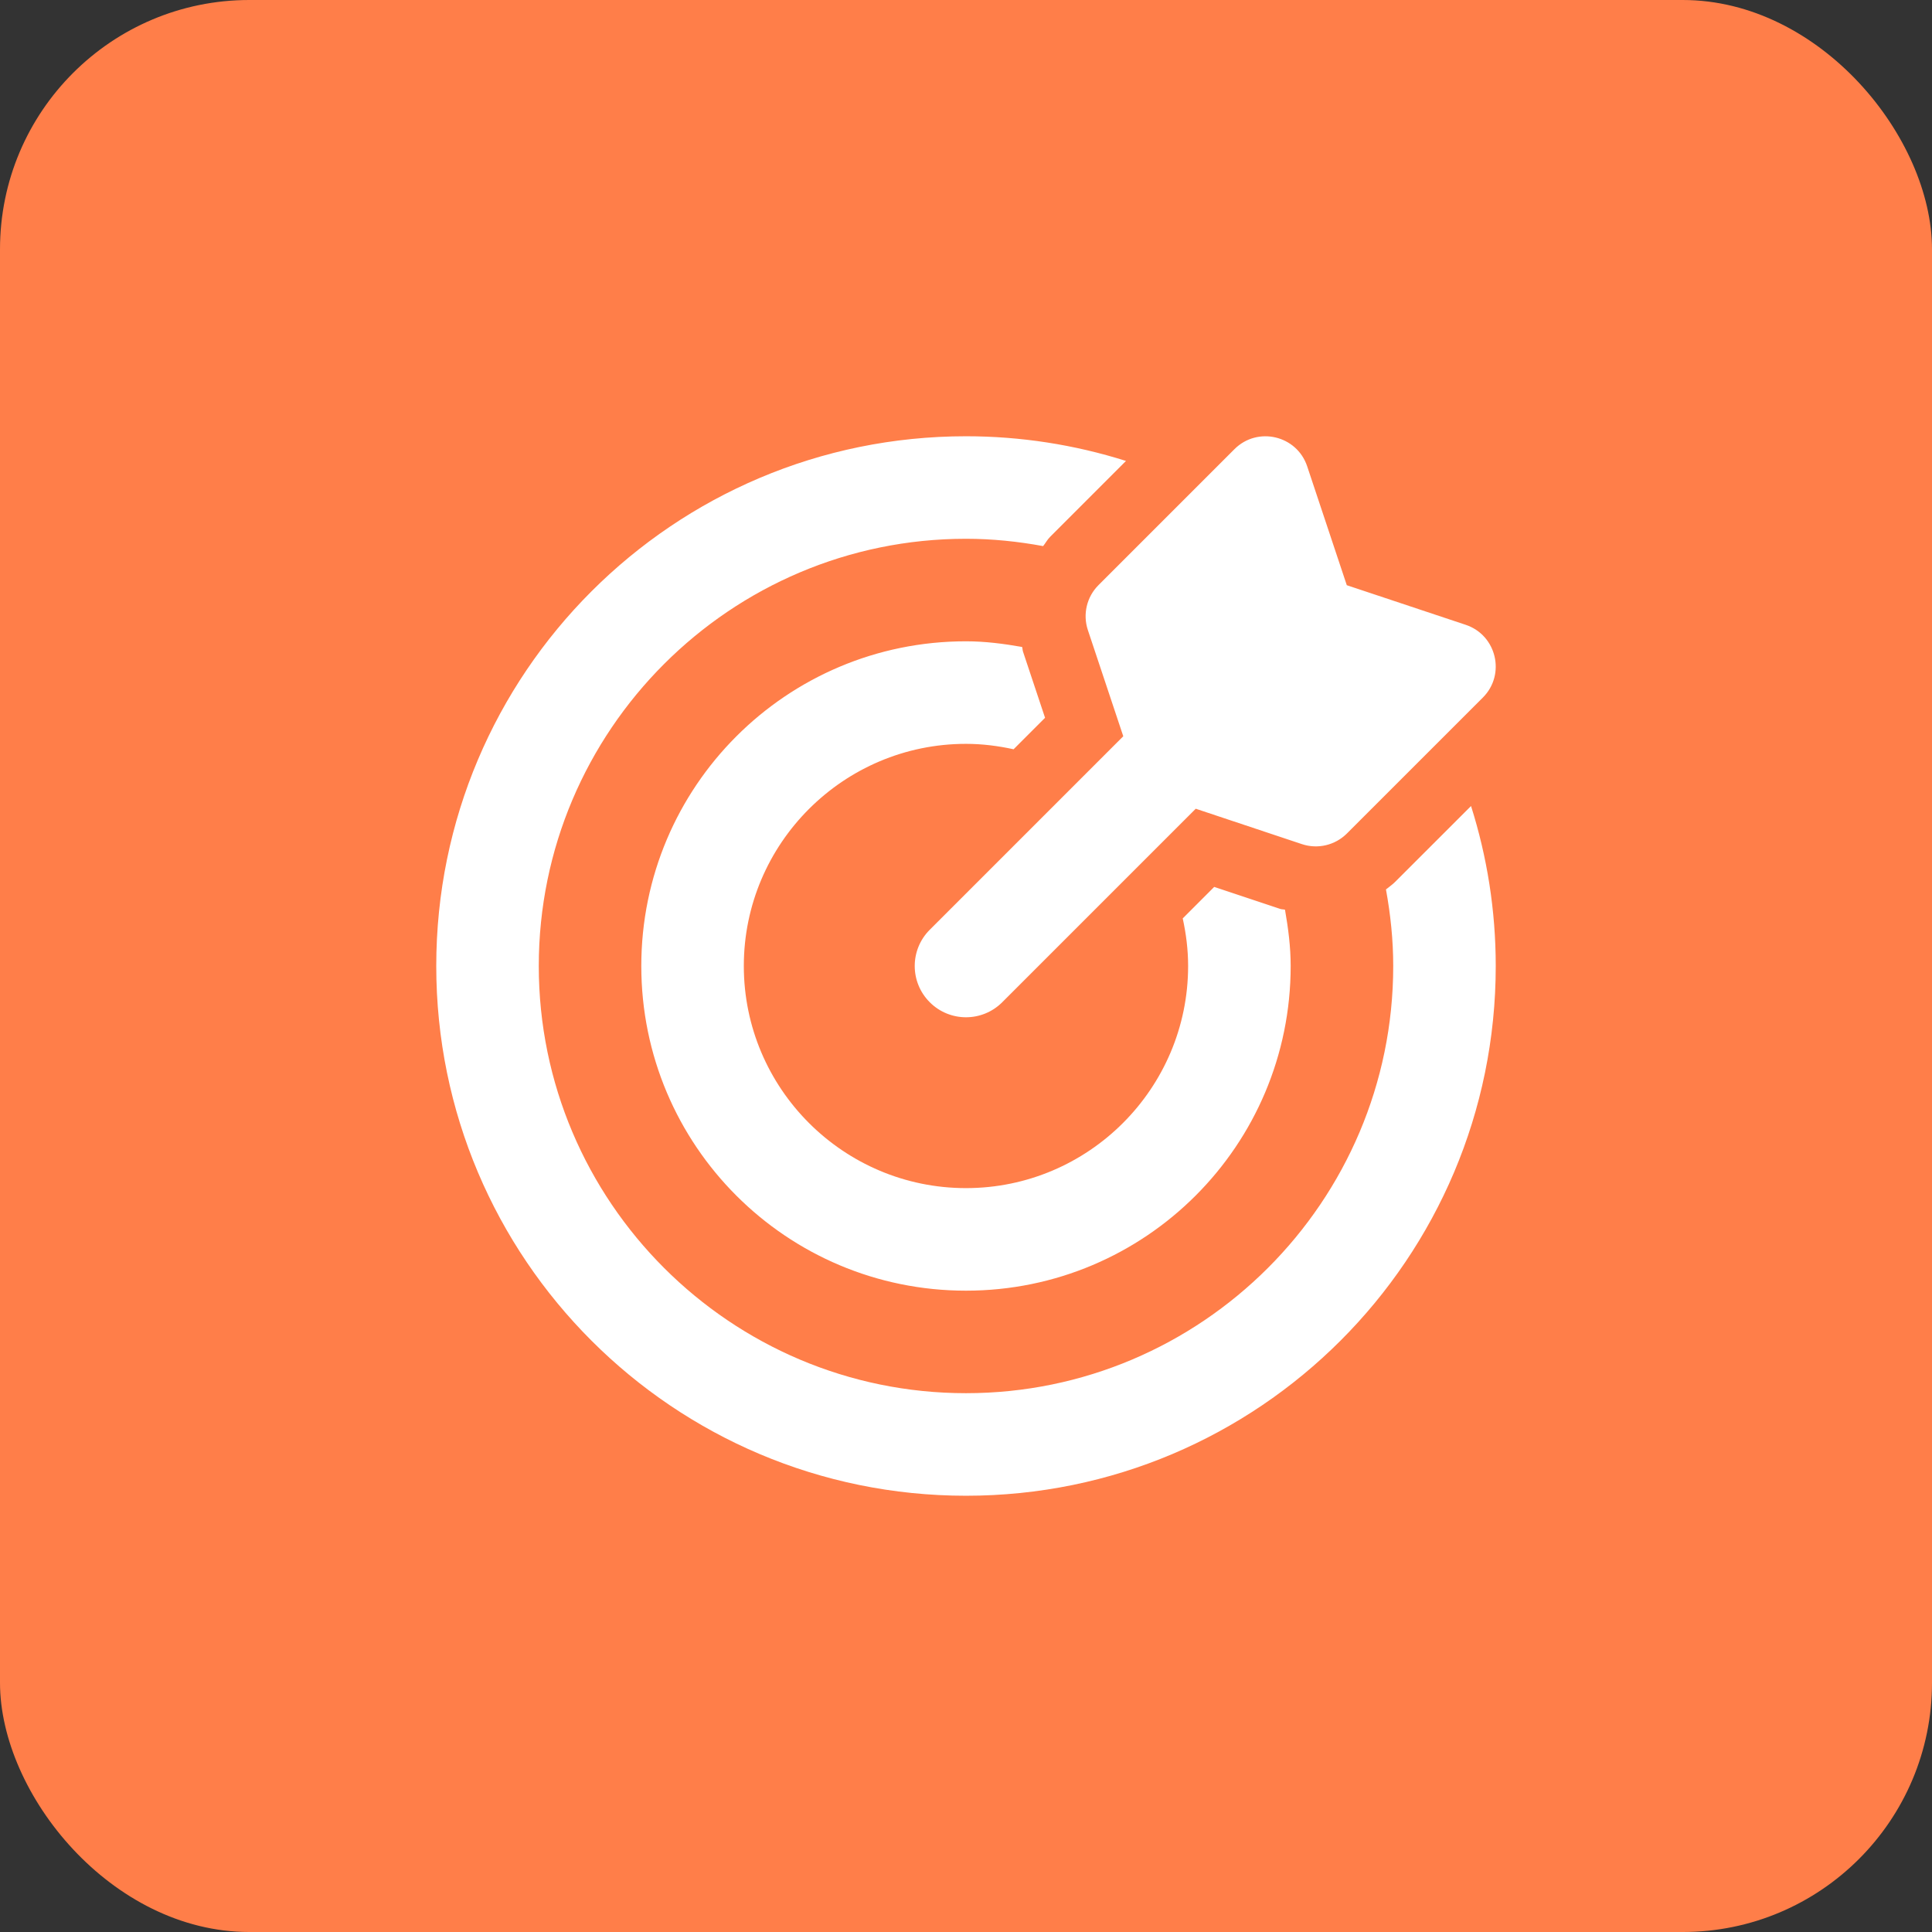
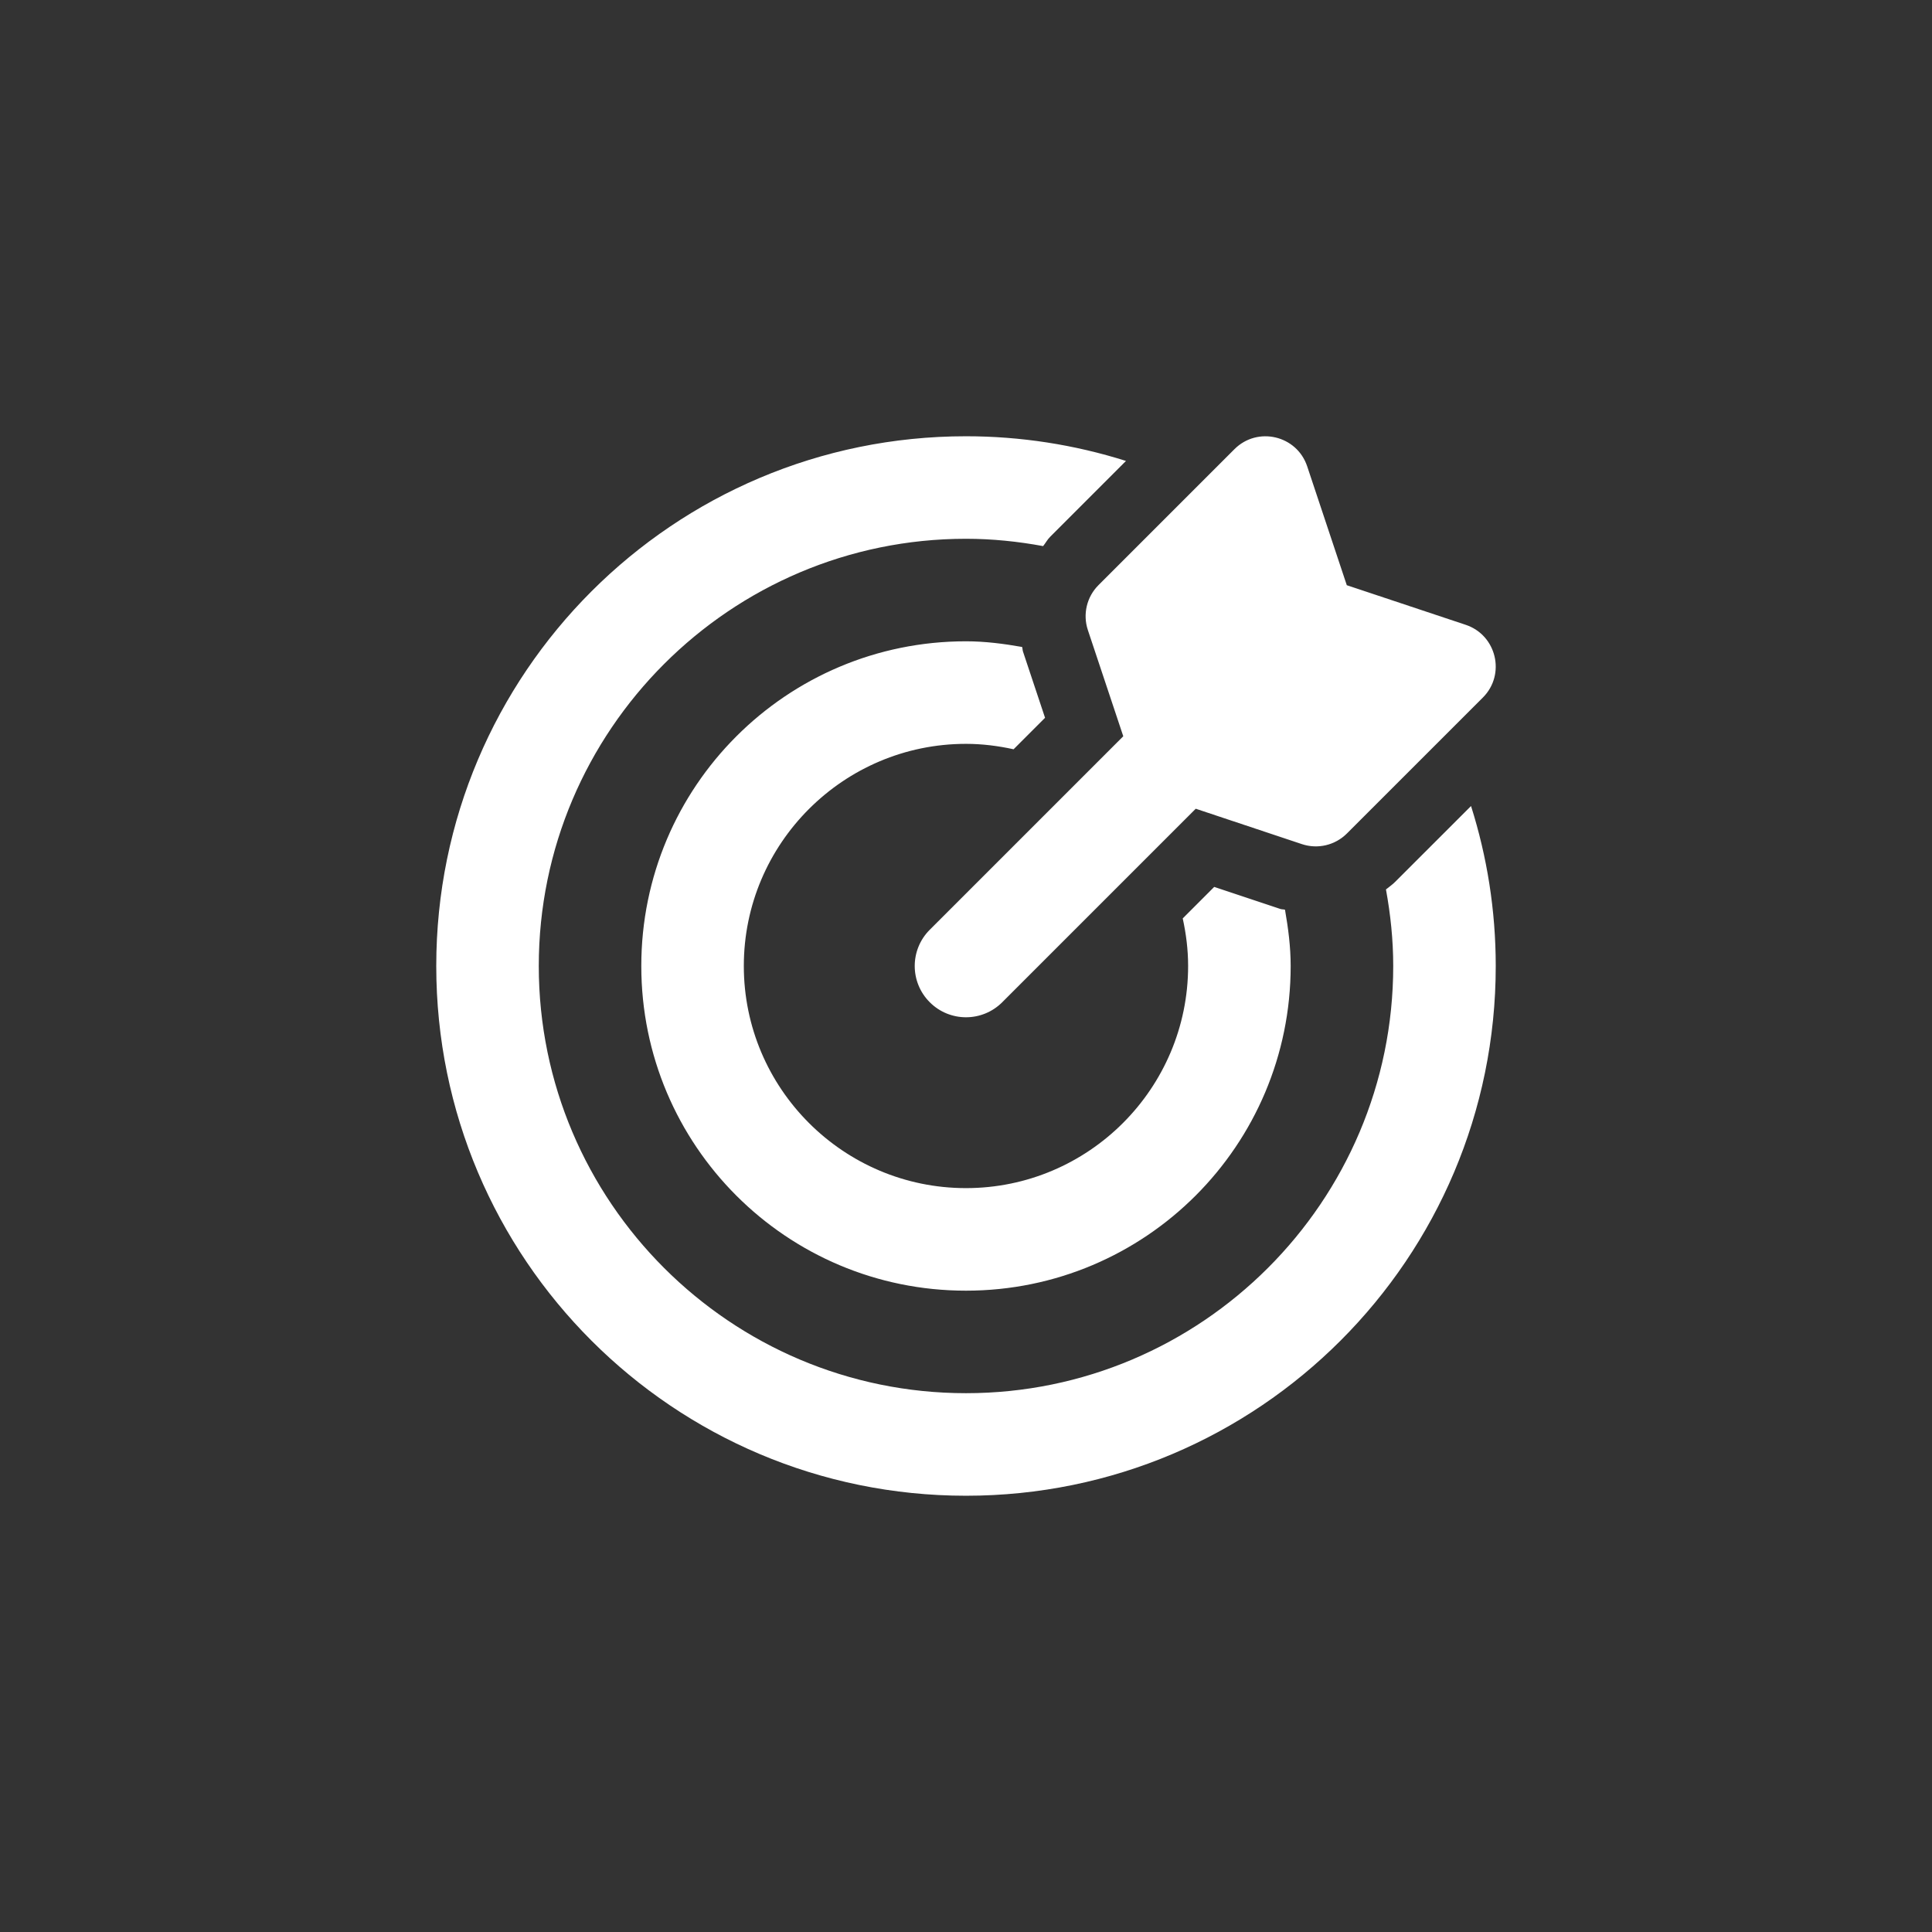
<svg xmlns="http://www.w3.org/2000/svg" width="62px" height="62px" viewBox="0 0 62 62" version="1.1">
  <rect x="0" y="0" width="62" height="62" fill="#333333" stroke="none" />
  <title>Traction Testing</title>
  <g id="Home-page" stroke="none" stroke-width="1" fill="none" fill-rule="evenodd">
    <g id="Home_page_GH" transform="translate(-826, -3391)">
      <g id="Traction-Testing-2" transform="translate(826, 3391)">
        <g id="Traction-Testing">
-           <rect id="Rectangle-Copy-15" fill="#FF7E49" x="0" y="0" width="62" height="62" rx="8" />
          <g id="bullseye-arrow-regular" transform="translate(14, 14)" fill="#FFFFFF" fill-rule="nonzero">
            <path d="M17,0 C18.742,0 20.474,0.267 22.134,0.792 L22.134,0.792 L19.701,3.226 C19.61,3.316 19.554,3.427 19.475,3.525 C18.671,3.377 17.846,3.29 17,3.29 C9.44,3.29 3.29,9.44 3.29,16.999 C3.29,24.559 9.44,30.709 17,30.709 C24.56,30.709 30.71,24.559 30.71,16.999 C30.71,16.16 30.623,15.341 30.477,14.543 C30.577,14.462 30.682,14.391 30.773,14.299 L30.773,14.299 L33.207,11.866 C33.72,13.486 34,15.21 34,17 C34,26.389 26.389,34 17,34 C7.611,34 0,26.389 0,17 C0,7.611 7.611,0 17,0 Z M16.999,6.58 C17.617,6.58 18.214,6.659 18.801,6.762 C18.816,6.812 18.813,6.863 18.83,6.913 L18.83,6.913 L19.537,9.035 L18.527,10.045 C18.034,9.937 17.525,9.871 17,9.871 C13.069,9.871 9.87,13.068 9.87,16.999 C9.87,20.931 13.068,24.128 16.999,24.128 C20.931,24.128 24.128,20.931 24.128,16.999 C24.128,16.474 24.063,15.966 23.955,15.473 L23.955,15.473 L24.965,14.462 L27.086,15.169 C27.135,15.186 27.188,15.179 27.237,15.194 C27.34,15.783 27.419,16.38 27.419,16.999 C27.419,22.757 22.759,27.419 16.999,27.419 C11.241,27.419 6.58,22.759 6.58,16.999 C6.58,11.241 11.24,6.58 16.999,6.58 Z M25.615,0.414 C26.356,-0.326 27.617,-0.029 27.949,0.965 L27.949,0.965 L29.22,4.78 L33.036,6.051 C34.029,6.383 34.327,7.645 33.587,8.385 L33.587,8.385 L29.222,12.749 C28.844,13.126 28.286,13.258 27.78,13.089 L27.78,13.089 L24.373,11.953 L18.163,18.163 C17.52,18.806 16.479,18.806 15.837,18.163 C15.194,17.52 15.194,16.48 15.837,15.837 L15.837,15.837 L22.047,9.627 L20.911,6.22 C20.742,5.714 20.874,5.155 21.251,4.778 L21.251,4.778 Z" id="Shape" />
          </g>
        </g>
      </g>
    </g>
  </g>
</svg>